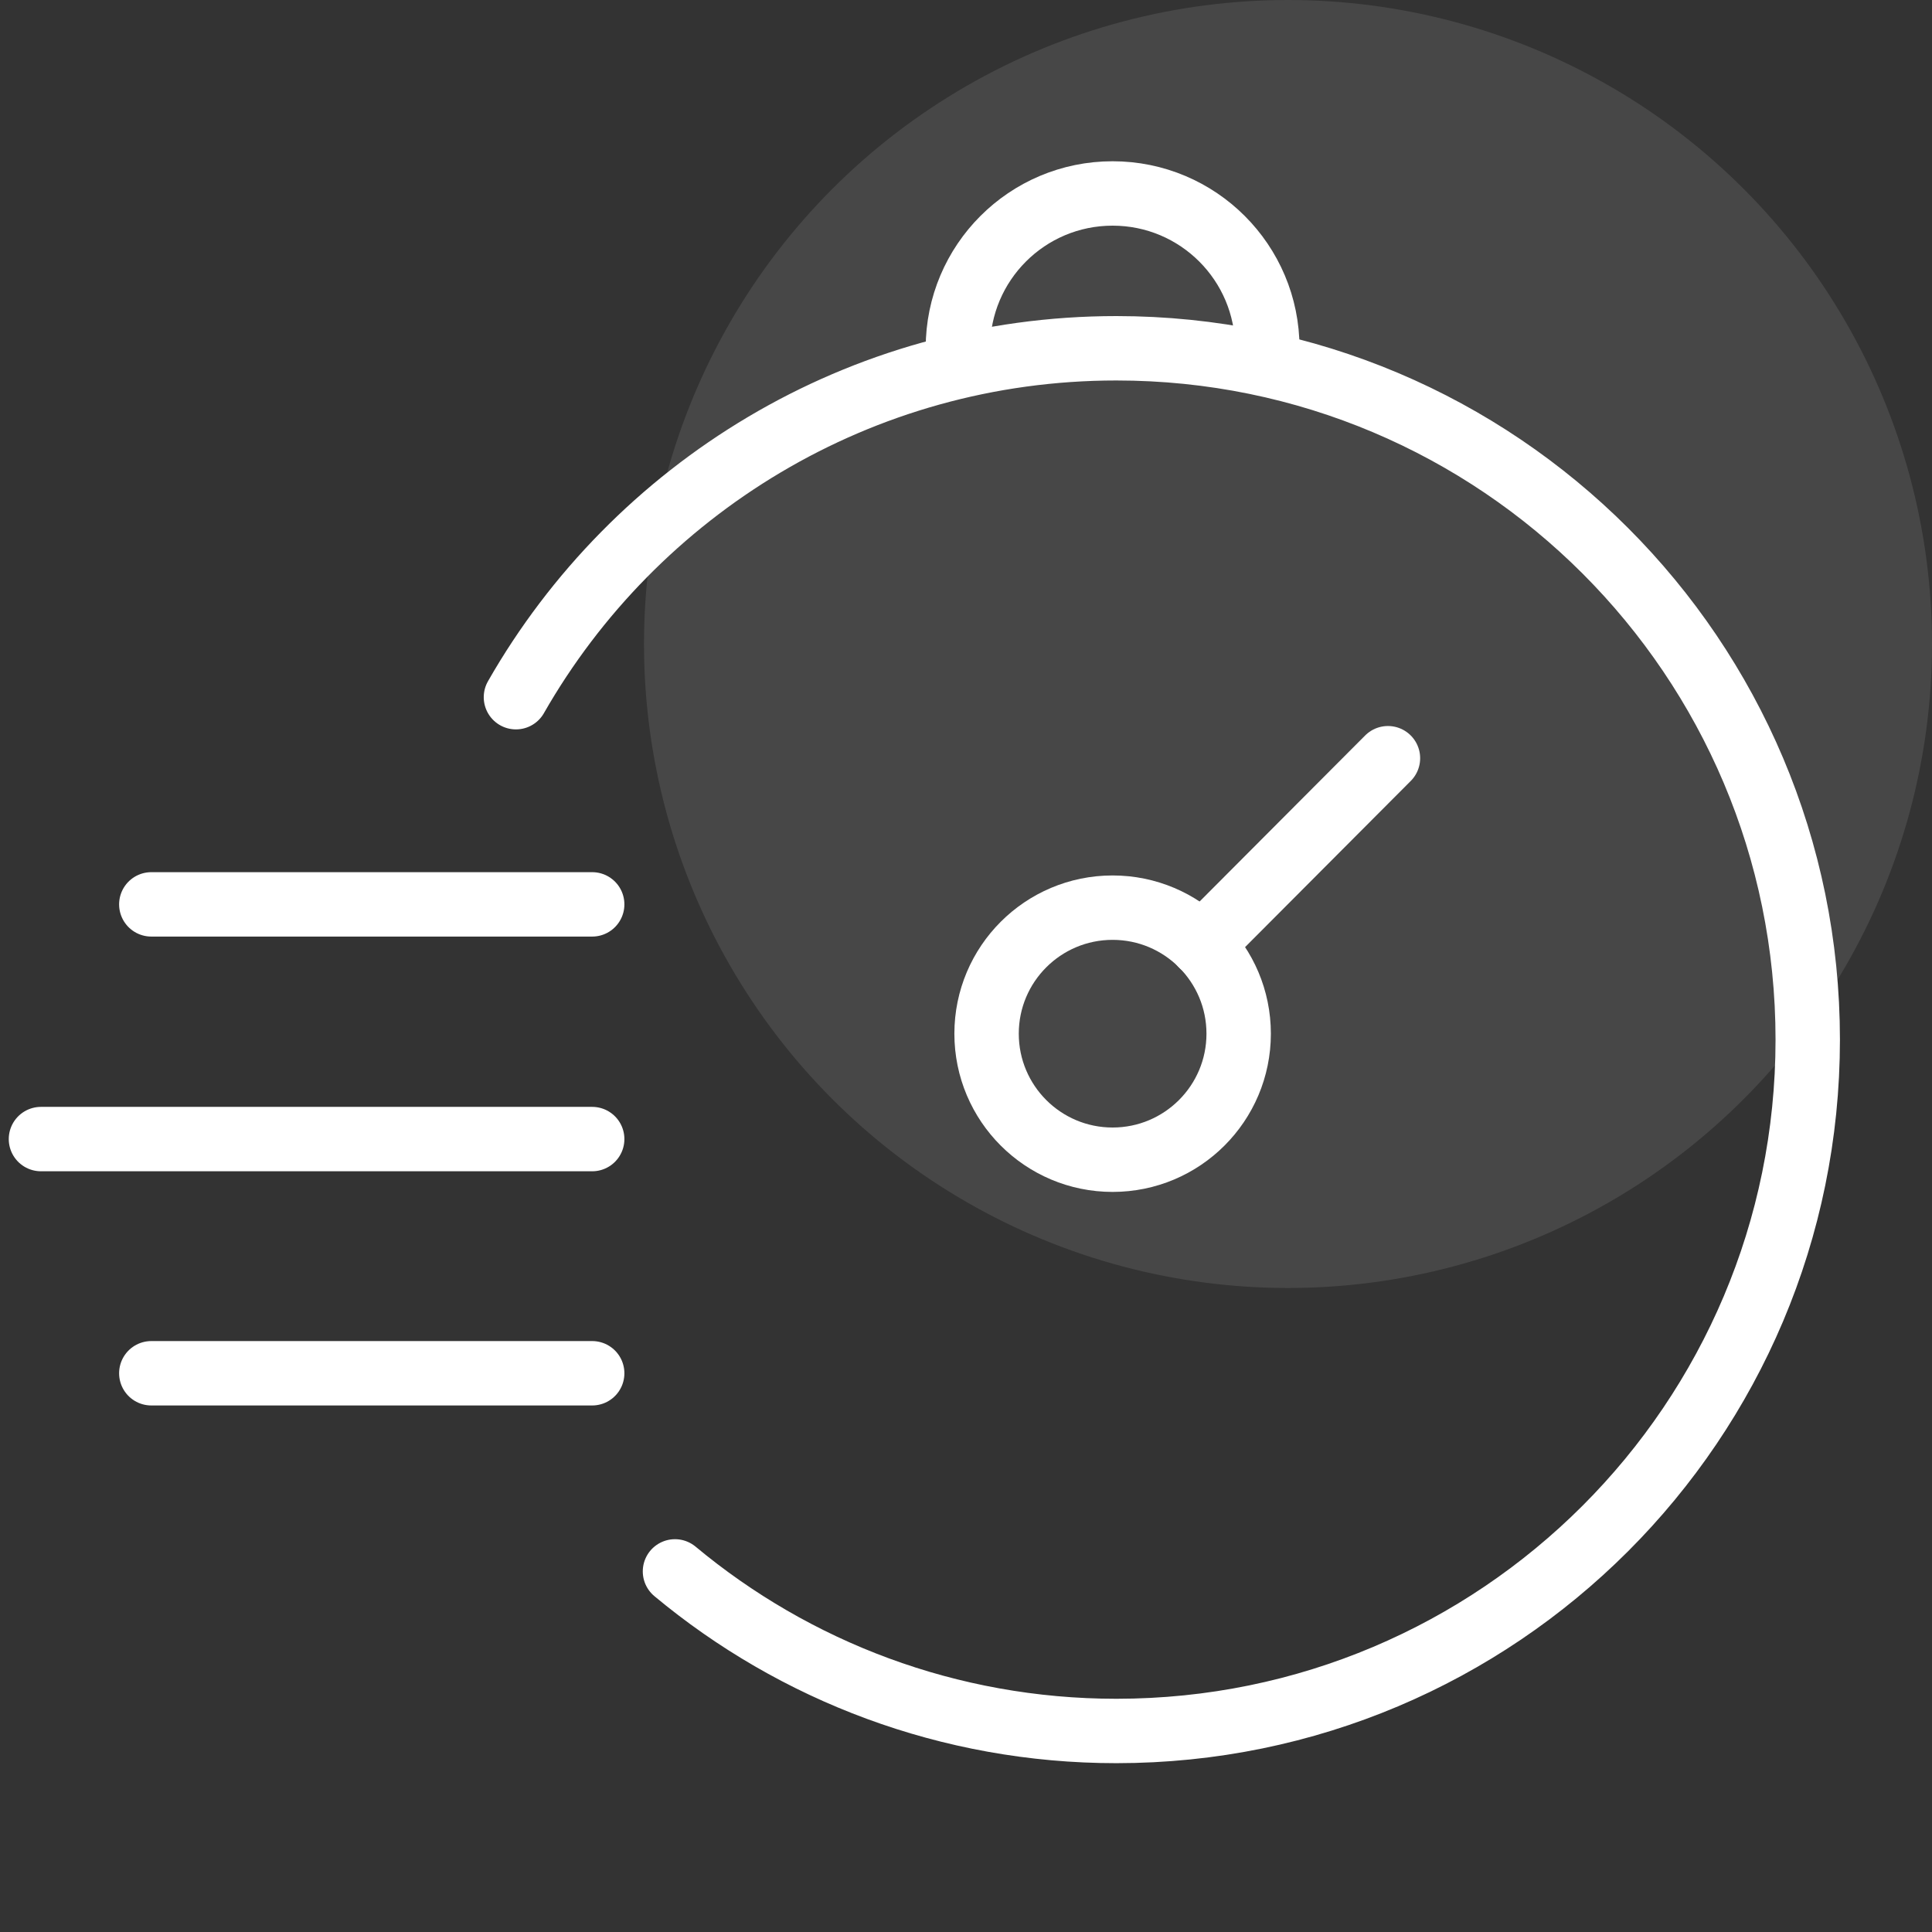
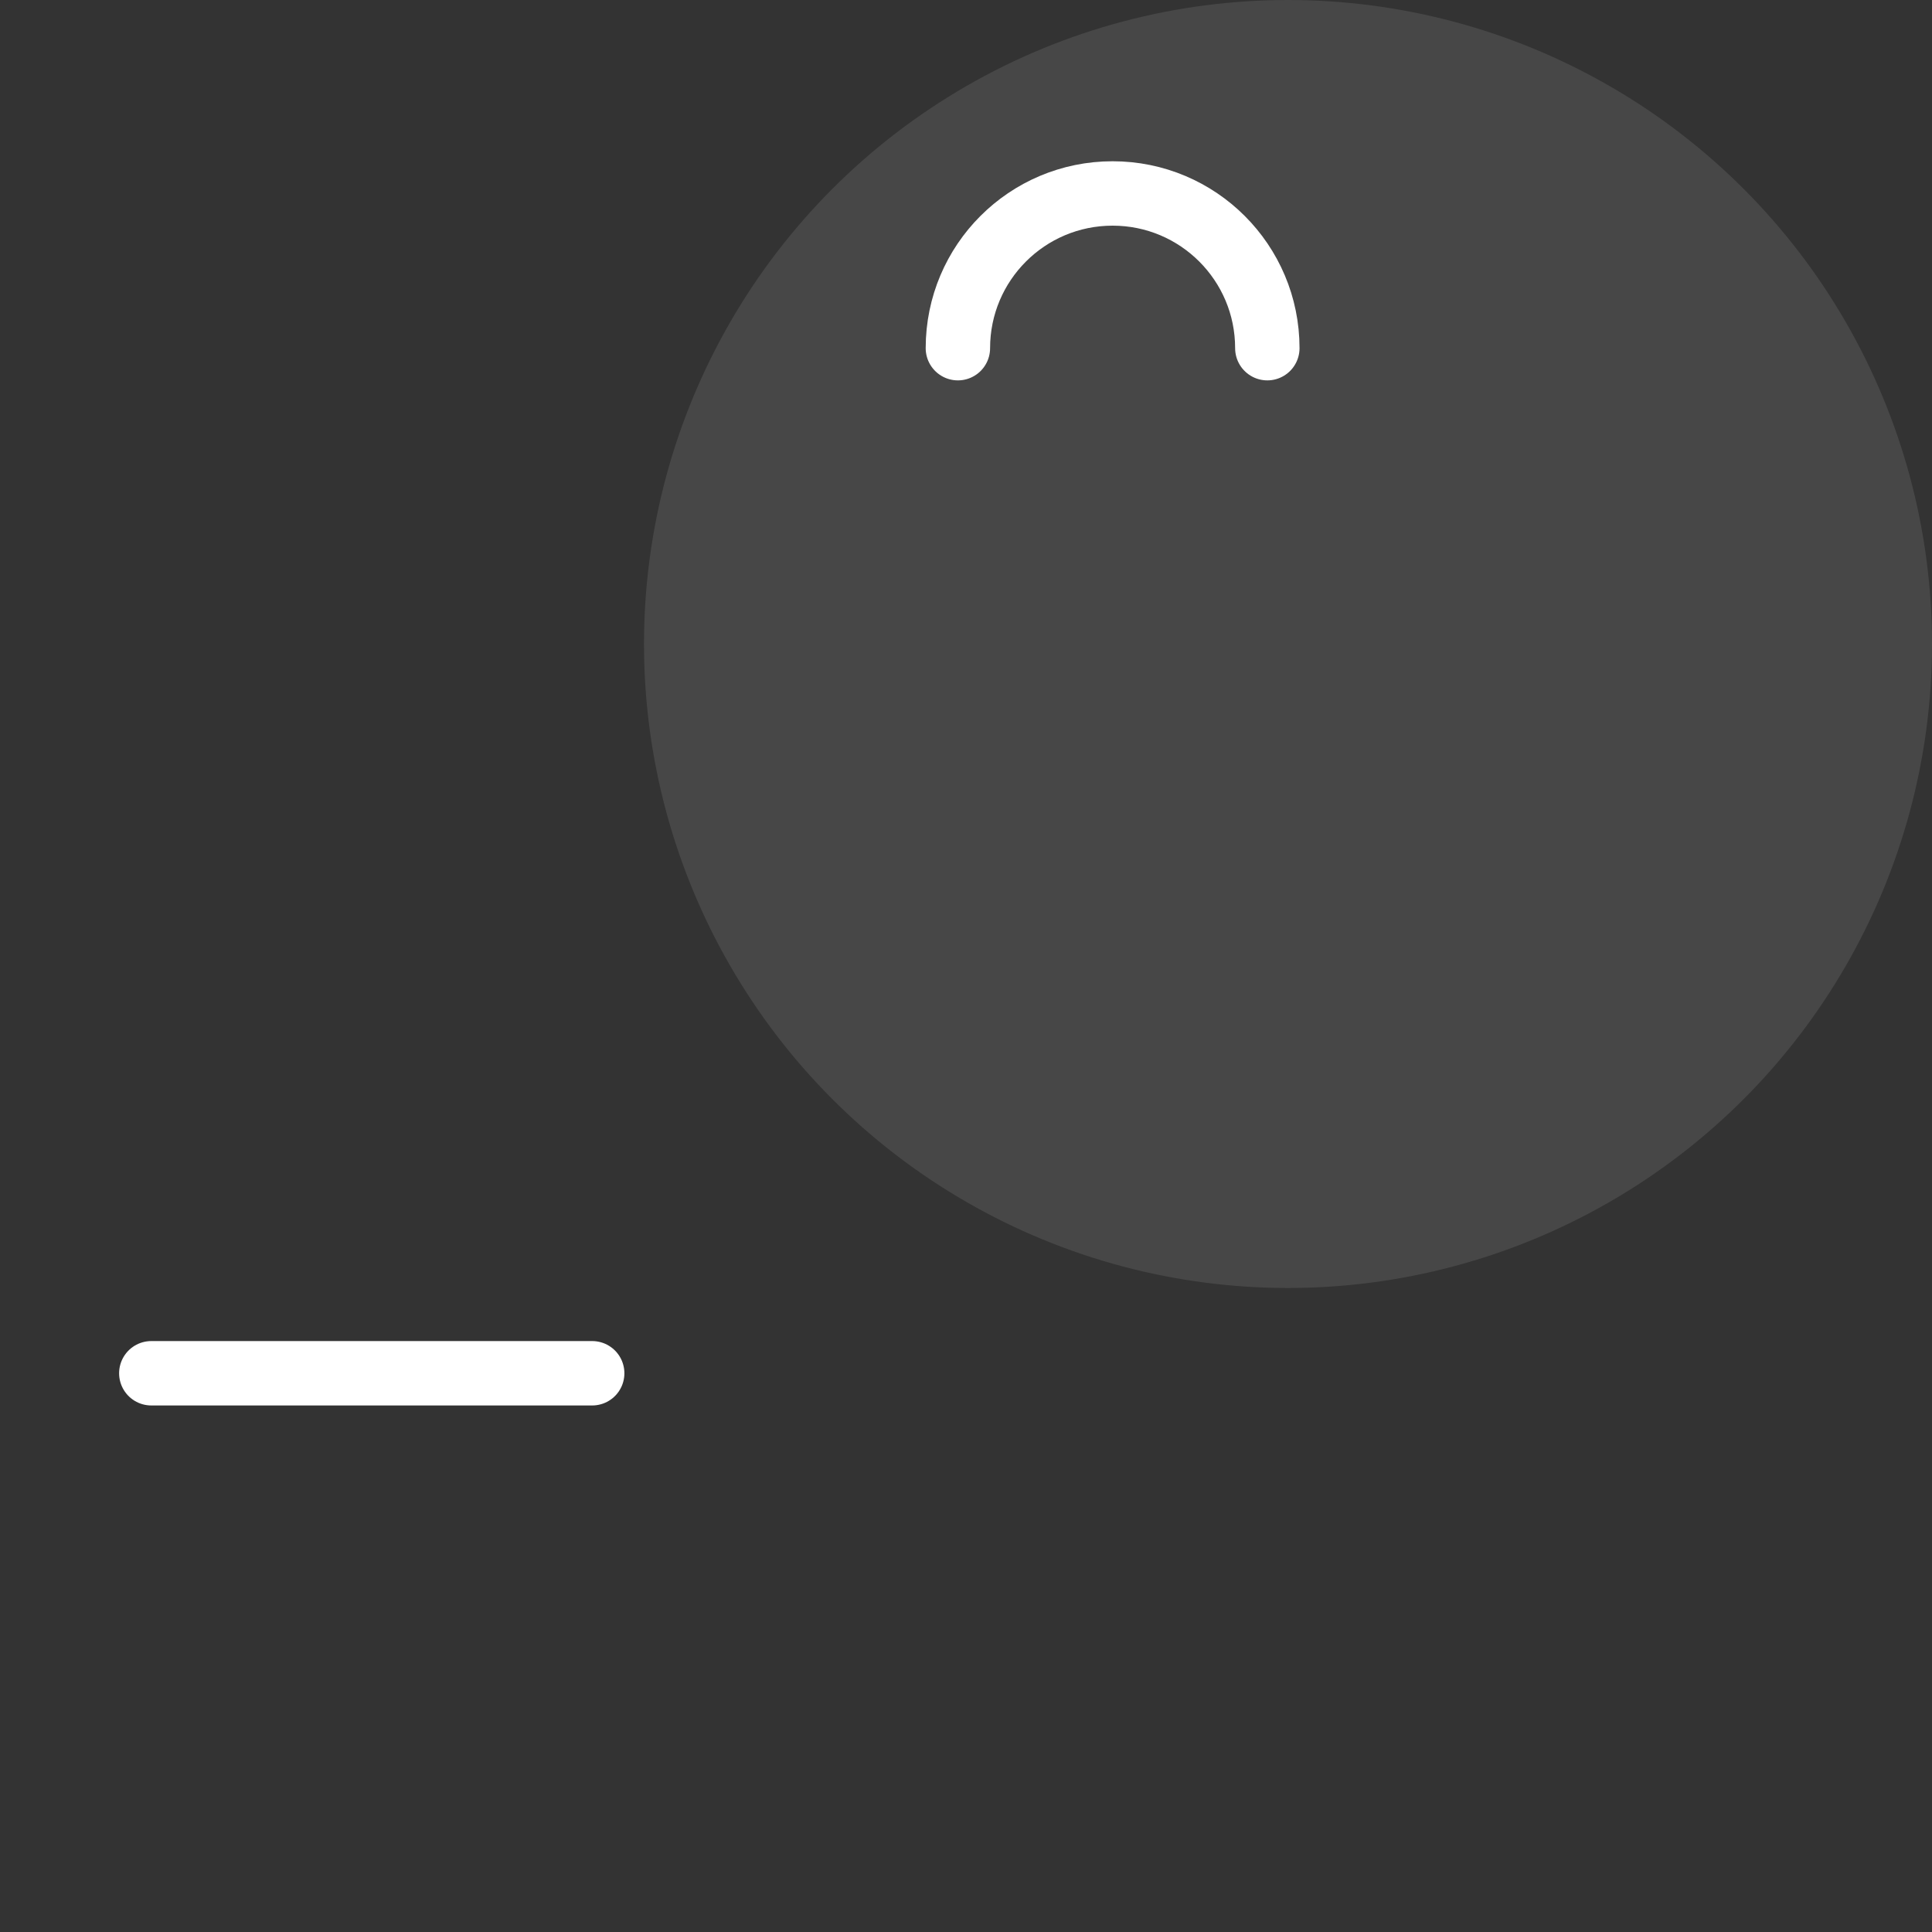
<svg xmlns="http://www.w3.org/2000/svg" width="60" height="60" viewBox="0 0 60 60" fill="none">
  <rect x="0" y="0" width="60" height="60" fill="#333333" stroke="none" />
  <circle opacity="0.1" cx="40" cy="20" r="20" fill="white" />
-   <path d="M16.023 21.652C19.718 15.184 26.691 10.816 34.67 10.816C46.531 10.816 56.141 20.426 56.141 32.287C56.141 44.148 46.531 53.757 34.67 53.757C29.462 53.757 24.674 51.892 20.962 48.801" stroke="white" stroke-width="2" stroke-miterlimit="10" stroke-linecap="round" />
-   <path d="M34.553 36.016C36.715 36.016 38.468 34.264 38.468 32.102C38.468 29.94 36.715 28.188 34.553 28.188C32.391 28.188 30.639 29.94 30.639 32.102C30.639 34.264 32.391 36.016 34.553 36.016Z" stroke="white" stroke-width="2" stroke-miterlimit="10" stroke-linecap="round" />
-   <path d="M37.325 29.343L43.104 23.547" stroke="white" stroke-width="2" stroke-miterlimit="10" stroke-linecap="round" />
-   <path d="M4.699 28.086H18.391" stroke="white" stroke-width="2" stroke-miterlimit="10" stroke-linecap="round" />
  <path d="M4.699 42.648H18.391" stroke="white" stroke-width="2" stroke-miterlimit="10" stroke-linecap="round" />
-   <path d="M1.272 35.375H18.391" stroke="white" stroke-width="2" stroke-miterlimit="10" stroke-linecap="round" />
  <path d="M29.748 10.813C29.748 8.158 31.898 6.008 34.553 6.008C37.207 6.008 39.358 8.158 39.358 10.813" stroke="white" stroke-width="2" stroke-miterlimit="10" stroke-linecap="round" />
</svg>